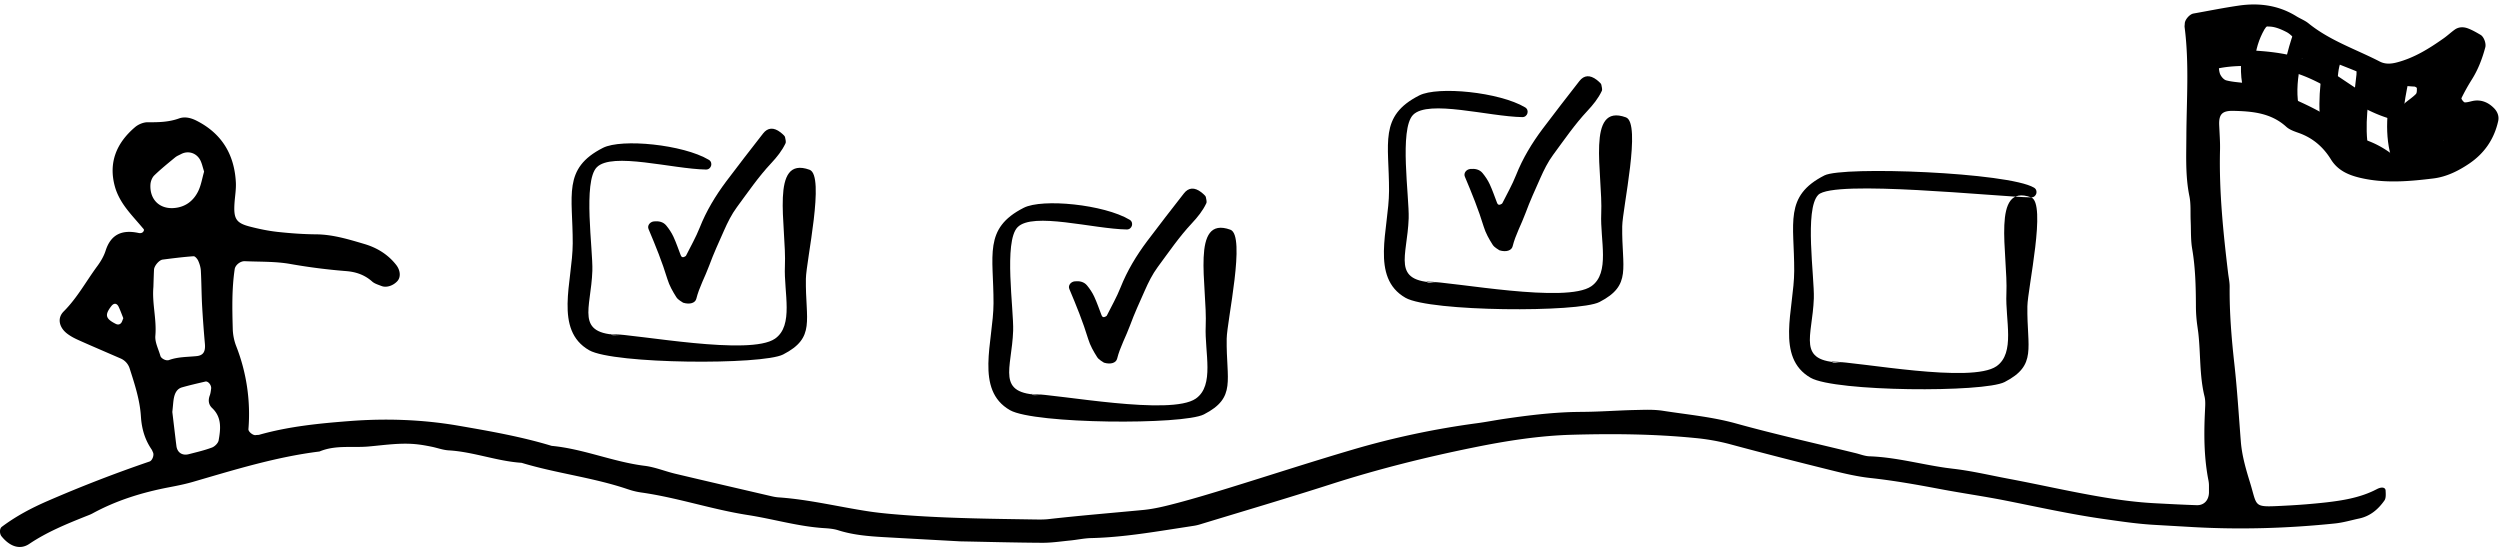
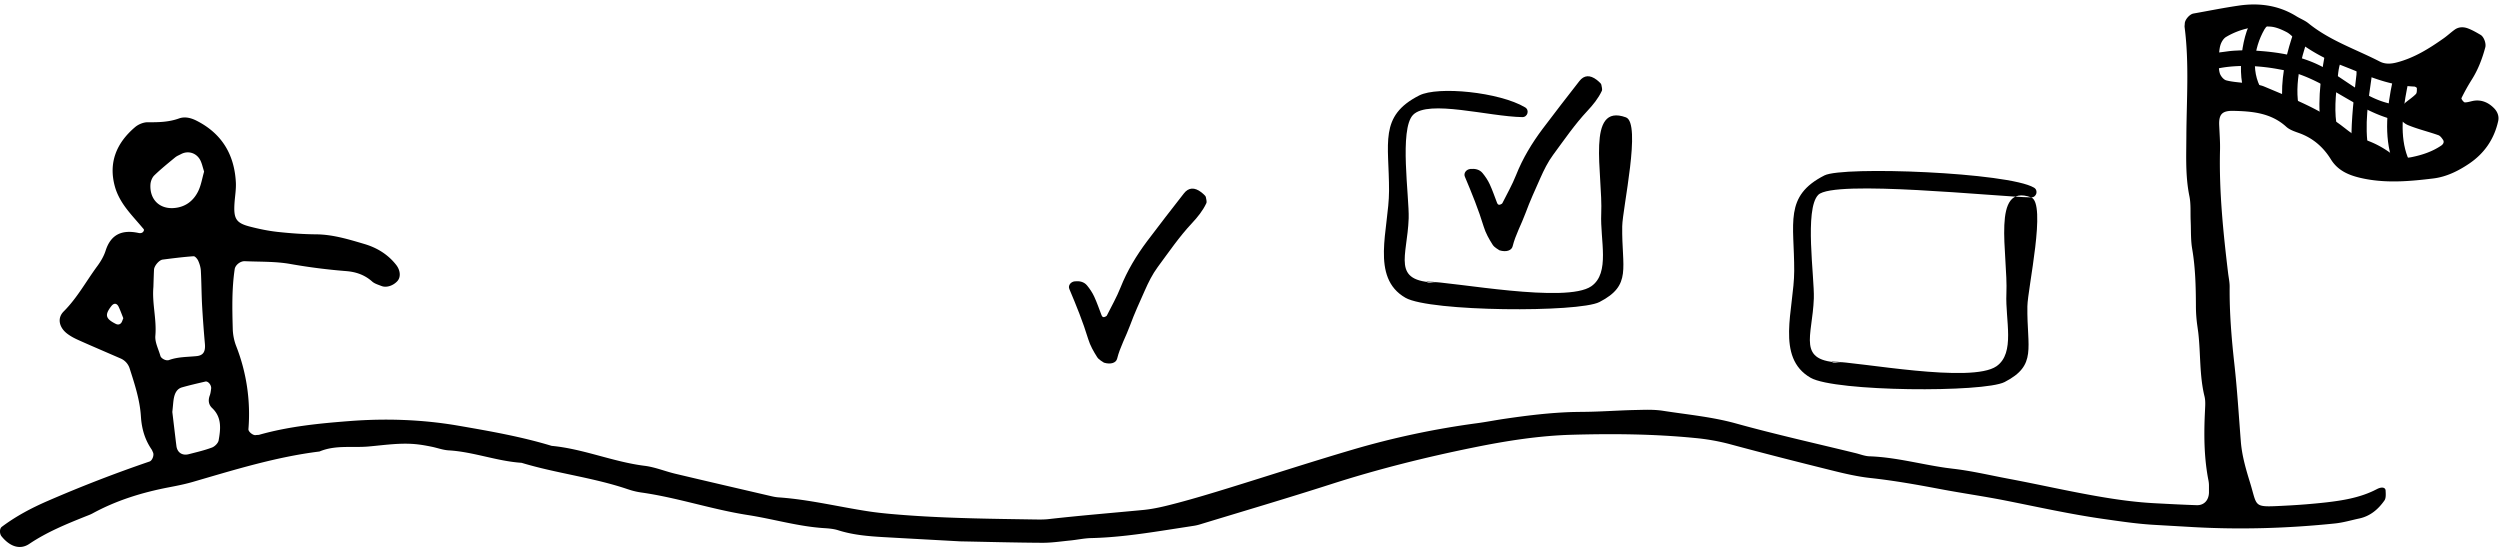
<svg xmlns="http://www.w3.org/2000/svg" width="280" height="62">
  <g fill="#000" fill-rule="evenodd">
    <path d="M13.811 35.64l-.287-.732a11.02 11.02 0 00-.231-.537c-.2-.432-.54-.456-.825-.085-.76.984-.656 1.408.492 1.986.271.136.504.073.656-.165.061-.097.091-.215.195-.468zm9.048-16.417l-.224-.765a4.557 4.557 0 00-.13-.361c-.377-.922-1.367-1.29-2.217-.844l-.347.172a1.773 1.773 0 00-.325.203c-.792.653-1.595 1.3-2.33 2.011-.25.24-.415.669-.436 1.022-.099 1.659.992 2.746 2.59 2.642 1.282-.085 2.203-.77 2.749-1.869.338-.683.455-1.475.67-2.21zM19.3 46.14l.399 3.341.06.47c.093.732.65 1.104 1.373.92l1.055-.27c.527-.138 1.05-.288 1.557-.478.313-.116.688-.494.744-.804l.071-.427c.173-1.138.178-2.267-.798-3.19-.413-.392-.461-.886-.263-1.421.089-.24.116-.503.15-.759.05-.381-.338-.86-.647-.788-.876.205-1.754.405-2.618.651-.558.158-.792.64-.901 1.162-.079.379-.091.77-.182 1.593zm-2.12-13.99c-.161 1.825.38 3.619.22 5.454-.065.73.353 1.505.564 2.256.08.287.626.59.966.465 1.002-.366 2.051-.336 3.086-.44.749-.074 1.009-.499.934-1.366a131.209 131.209 0 01-.314-4.281c-.071-1.303-.069-2.608-.14-3.909-.02-.38-.139-.77-.294-1.12-.095-.215-.356-.522-.523-.51-1.157.082-2.311.227-3.462.376-.4.051-.947.708-.967 1.125-.033.65-.048 1.301-.07 1.95zM248.485 6.645c.034.513-.014 1.06.13 1.551.096.322.426.726.726.805.604.158 1.237.204 1.865.275l.468.06c.649.097 1.342.113 1.93.362l2.363.992c2.163.919 4.292 1.904 6.204 3.314l.516.396c.609.485 1.291.958 2.019 1.192 1.151.37 2.17.912 3.132 1.623.671.494 1.483.541 2.273.381 1.166-.236 2.29-.609 3.29-1.28.267-.176.367-.425.22-.649-.136-.207-.315-.455-.53-.53-1.112-.392-2.27-.667-3.359-1.11-1.188-.486-1.33-1.676-.37-2.493.4-.34.847-.628 1.213-.998.132-.134.115-.439.114-.665 0-.063-.19-.174-.296-.178-2.273-.09-4.373-.827-6.44-1.693-.728-.306-1.465-.583-2.195-.881a19.435 19.435 0 01-4.45-2.53c-.417-.319-.76-.763-1.215-.998-.572-.295-1.216-.576-1.844-.612-1.74-.1-3.414.265-4.926 1.158-.3.177-.54.585-.642.934-.145.496-.136 1.036-.196 1.574zm-140.92 53.988l-6.544-.36-2.037-.114c-1.72-.099-3.436-.24-5.104-.769-.496-.158-1.036-.205-1.56-.238-2.906-.181-5.696-1.023-8.551-1.466-4.036-.626-7.917-1.96-11.96-2.528a8.019 8.019 0 01-1.156-.256l-.376-.12c-3.873-1.31-7.957-1.764-11.861-2.947-2.769-.181-5.388-1.233-8.165-1.394-.648-.038-1.281-.284-1.927-.412-.514-.104-1.034-.2-1.555-.26-1.85-.213-3.68.08-5.515.24-1.826.158-3.703-.19-5.47.559-4.853.6-9.505 2.043-14.179 3.402-.663.193-1.34.342-2.018.477l-.68.133c-2.985.573-5.861 1.458-8.543 2.922-.23.126-.48.215-.725.311-2.198.88-4.382 1.77-6.365 3.106-1.024.689-2.156.307-3.097-.846-.247-.302-.235-.873.022-1.067 1.586-1.192 3.325-2.11 5.14-2.899a152.178 152.178 0 0111.413-4.418c.305-.105.525-.706.393-.998l-.104-.243a.86.86 0 00-.064-.114c-.7-1.023-1.051-2.138-1.17-3.362l-.026-.336c-.115-1.847-.697-3.606-1.257-5.36a1.804 1.804 0 00-1.028-1.133l-3.14-1.361a143.44 143.44 0 01-1.565-.691c-.474-.212-.951-.462-1.35-.788-.778-.638-1.081-1.65-.304-2.426 1.511-1.509 2.51-3.377 3.758-5.068.385-.522.735-1.113.931-1.725.603-1.888 1.898-2.375 3.694-1.992.302.064.536-.04.605-.316.021-.085-.127-.22-.21-.321-.675-.808-1.41-1.574-2.008-2.434-.443-.635-.826-1.362-1.033-2.104-.756-2.708.18-4.914 2.25-6.676.371-.317.948-.555 1.429-.55 1.193.01 2.35-.012 3.498-.426.63-.228 1.297-.077 1.912.228 2.86 1.427 4.285 3.787 4.453 6.925.042.783-.102 1.575-.153 2.362-.11 1.712.179 2.198 1.714 2.595 1.015.263 2.052.48 3.092.595 1.44.158 2.89.263 4.34.275 1.876.016 3.638.56 5.397 1.08 1.4.413 2.645 1.16 3.573 2.352.455.584.54 1.343.133 1.799-.467.522-1.23.773-1.778.558l-.372-.14c-.25-.094-.494-.199-.68-.364-.83-.74-1.798-1.076-2.875-1.164a65.429 65.429 0 01-6.26-.795c-1.671-.302-3.409-.24-5.118-.316-.525-.025-1.077.44-1.143.89-.33 2.226-.277 4.467-.217 6.704.017.647.154 1.323.389 1.925a20.827 20.827 0 011.366 9.294c-.022.292.533.723.822.664.127-.027.266-.005.39-.039 3.31-.939 6.73-1.274 10.13-1.535 4.073-.314 8.178-.173 12.216.527 3.496.605 6.999 1.217 10.406 2.252 3.557.333 6.872 1.793 10.413 2.234 1.164.145 2.284.615 3.436.889 3.583.852 7.172 1.681 10.76 2.515.256.06.518.11.78.129 3.424.234 6.755 1.062 10.136 1.574.78.118 1.567.202 2.353.275 4.189.38 8.388.498 12.589.57l3.601.057c.527.008 1.059.018 1.58-.04 3.529-.4 7.067-.686 10.6-1.024 1.302-.125 2.592-.457 3.863-.792 1.908-.506 3.801-1.078 5.688-1.66 4.65-1.433 9.28-2.946 13.949-4.317a93.005 93.005 0 0113.882-2.946c1.044-.14 2.079-.346 3.12-.498 2.55-.373 5.102-.686 7.68-.759l.969-.015c1.973-.007 3.946-.163 5.92-.208l1.056-.024c.706-.01 1.411.006 2.1.113 2.727.426 5.475.671 8.165 1.417 4.438 1.23 8.939 2.232 13.414 3.327.512.126 1.02.334 1.536.352 2.887.097 5.672.873 8.514 1.283l.854.11c1.788.205 3.556.598 5.327.95l.887.172c3.491.655 6.951 1.455 10.458 2.045 1.956.33 3.902.588 5.876.694 1.58.083 3.158.168 4.738.22.808.027 1.332-.533 1.372-1.377v-.768a3.107 3.107 0 00-.049-.586c-.476-2.39-.52-4.798-.425-7.215l.054-1.19c.012-.355.004-.712-.078-1.045-.577-2.349-.425-4.767-.7-7.145l-.097-.712a15.772 15.772 0 01-.166-2.36c-.012-2.11-.06-4.21-.418-6.302-.147-.858-.134-1.745-.153-2.626l-.017-.528c-.041-.921.04-1.867-.143-2.76-.33-1.616-.366-3.24-.356-4.865l.017-1.83c.02-4.08.33-8.165-.197-12.237-.017-.128.017-.263.019-.395.005-.424.535-1.045.973-1.123 1.683-.299 3.36-.638 5.052-.885 2.28-.334 4.467-.052 6.47 1.188.447.278.96.469 1.364.797 2.388 1.935 5.293 2.893 7.974 4.274.62.32 1.259.274 1.917.103 1.947-.506 3.614-1.55 5.23-2.689.43-.302.815-.666 1.241-.974.464-.337 1.004-.334 1.506-.144.488.184.947.453 1.4.717.388.227.644.98.532 1.398-.342 1.277-.807 2.5-1.52 3.625a21.672 21.672 0 00-1.15 2.065c-.04.086.247.478.383.478.383-.001.763-.169 1.151-.204.842-.075 1.549.275 2.118.856.375.382.585.892.46 1.446-.451 2.02-1.549 3.614-3.26 4.767-1.216.82-2.55 1.475-3.99 1.651-2.743.336-5.507.578-8.254-.08-1.321-.317-2.482-.841-3.233-2.059-.857-1.387-2.03-2.4-3.591-2.953-.494-.174-1.036-.358-1.41-.698-1.7-1.544-3.774-1.731-5.908-1.779-1.252-.028-1.652.362-1.6 1.605l.068 1.382c.022.46.036.92.025 1.38-.116 4.621.354 9.203.902 13.78.062.522.182 1.046.176 1.568-.026 2.903.21 5.782.532 8.666.32 2.877.492 5.77.721 8.657.11 1.389.462 2.716.861 4.043l.174.569c.853 2.769.285 2.751 3.812 2.575a74.212 74.212 0 004.723-.375c1.805-.21 3.596-.502 5.26-1.282l.414-.205c.544-.285.951-.19.97.16l.013.293c.01.301-.002.615-.144.819-.69.988-1.588 1.756-2.818 2.019-.9.192-1.793.46-2.704.555-5.246.543-10.507.706-15.778.416l-4.341-.25c-1.976-.103-3.921-.399-5.879-.677-3.655-.52-7.247-1.323-10.861-2.041-2.452-.488-4.932-.836-7.39-1.301-2.586-.49-5.173-.95-7.794-1.235-1.436-.156-2.86-.486-4.264-.836-3.83-.95-7.657-1.922-11.468-2.951a23.782 23.782 0 00-3.88-.69c-4.6-.456-9.214-.496-13.822-.367-3.688.102-7.348.682-10.959 1.414-5.415 1.096-10.775 2.436-16.045 4.128-4.886 1.569-9.809 3.021-14.719 4.515a4.8 4.8 0 01-.576.132l-3.563.551c-2.646.406-5.297.77-7.985.833-.785.018-1.566.192-2.351.27-1.046.103-2.094.263-3.14.257-3.162-.019-6.322-.106-9.155-.16z" />
-     <path d="M90.674 19.014c-4.498-1.643-2.565 6.325-2.764 10.803-.13 2.94 1.022 6.632-1.11 8.115-2.81 1.955-15.376-.485-18.426-.528.017.229.794.109 1.1.115-5.131-.104-3.277-2.879-3.13-7.193.08-2.354-1.076-9.989.494-11.59 1.707-1.74 8.462.19 12.233.252.597.01.831-.785.318-1.09-2.878-1.716-9.768-2.399-11.853-1.341-4.568 2.315-3.372 5.338-3.39 10.702-.015 4.276-2.134 9.695 1.844 11.968 2.74 1.566 19.405 1.665 21.722.473 3.675-1.892 2.48-3.8 2.548-8.476.03-2.003 2.175-11.566.414-12.21" />
-     <path d="M76.515 33.906c-.146-.113-.56-.302-.766-.625-.4-.629-.781-1.302-.996-2.01-.585-1.92-1.336-3.772-2.116-5.616-.165-.392.154-.814.619-.86.526-.05 1.022.049 1.362.46.314.38.596.804.804 1.25.315.68.553 1.394.824 2.093.078.202.214.262.401.167.071-.036.163-.076.194-.14.52-1.04 1.104-2.057 1.53-3.135.743-1.878 1.775-3.58 2.975-5.183 1.348-1.802 2.737-3.574 4.117-5.352.527-.679 1.193-.717 1.95-.135.132.1.255.215.373.33.058.058.126.13.138.203.036.235.14.518.053.705-.394.836-.976 1.552-1.604 2.223-1.431 1.526-2.607 3.254-3.844 4.929-.589.795-1.04 1.71-1.442 2.62-.574 1.293-1.167 2.58-1.655 3.914-.458 1.248-1.12 2.417-1.444 3.721-.114.46-.709.675-1.473.441M137.803 25.727c-4.498-1.643-2.565 6.324-2.764 10.803-.131 2.94 1.022 6.631-1.11 8.114-2.81 1.955-15.376-.485-18.426-.527.017.228.794.108 1.1.114-5.131-.104-3.277-2.878-3.13-7.192.08-2.355-1.076-9.99.494-11.59 1.706-1.741 8.462.189 12.233.252.597.01.831-.786.318-1.091-2.879-1.715-9.768-2.398-11.853-1.34-4.568 2.315-3.372 5.337-3.39 10.701-.016 4.277-2.133 9.696 1.844 11.968 2.74 1.566 19.405 1.665 21.721.473 3.676-1.891 2.48-3.799 2.55-8.475.028-2.004 2.175-11.566.413-12.21" />
    <path d="M123.644 40.619c-.147-.114-.56-.303-.766-.626-.4-.628-.781-1.302-.996-2.01-.585-1.92-1.336-3.772-2.116-5.616-.165-.392.154-.814.62-.859.524-.051 1.02.048 1.36.459.315.38.597.805.804 1.25.316.68.554 1.394.826 2.094.078.202.213.261.4.166.07-.036.163-.076.194-.139.52-1.04 1.104-2.057 1.53-3.136.744-1.878 1.775-3.579 2.974-5.183 1.349-1.802 2.738-3.574 4.119-5.351.526-.68 1.192-.717 1.95-.136.131.1.253.215.371.331.059.058.128.13.139.203.036.235.14.518.052.704-.393.837-.975 1.552-1.603 2.224-1.43 1.526-2.607 3.254-3.845 4.928-.588.795-1.038 1.71-1.44 2.62-.575 1.293-1.168 2.58-1.656 3.915-.457 1.247-1.12 2.416-1.444 3.72-.114.46-.709.675-1.473.442M182.1 13.143c-4.498-1.643-2.565 6.324-2.763 10.803-.131 2.94 1.021 6.631-1.11 8.114-2.81 1.955-15.376-.485-18.426-.527.016.228.793.108 1.1.115-5.132-.105-3.277-2.88-3.13-7.193.08-2.355-1.077-9.99.493-11.59 1.707-1.741 8.462.189 12.234.252.596.01.83-.786.318-1.091-2.879-1.715-9.769-2.398-11.855-1.34-4.567 2.315-3.37 5.337-3.389 10.701-.015 4.277-2.133 9.696 1.845 11.968 2.739 1.566 19.405 1.665 21.721.473 3.676-1.891 2.48-3.799 2.55-8.475.028-2.003 2.174-11.566.413-12.21" />
    <path d="M167.94 28.035c-.145-.114-.559-.303-.764-.626-.401-.628-.782-1.302-.996-2.01-.586-1.92-1.337-3.772-2.117-5.616-.164-.392.155-.814.619-.859.526-.051 1.022.048 1.363.46.314.38.596.804.803 1.25.316.68.554 1.394.825 2.093.078.202.213.261.4.166.072-.036.163-.076.194-.139.52-1.04 1.104-2.057 1.53-3.135.743-1.879 1.775-3.58 2.975-5.184 1.349-1.802 2.737-3.574 4.117-5.351.526-.68 1.193-.717 1.951-.136.131.1.254.216.372.331.058.058.126.13.138.203.036.235.14.518.053.704-.394.837-.976 1.552-1.604 2.224-1.431 1.526-2.607 3.254-3.844 4.928-.588.795-1.04 1.71-1.442 2.62-.573 1.293-1.167 2.58-1.655 3.915-.458 1.247-1.12 2.416-1.444 3.72-.114.46-.709.675-1.473.442M227.479 22.103c-4.498-1.643-2.565 6.324-2.763 10.803-.132 2.94 1.02 6.631-1.111 8.114-2.81 1.955-15.375-.485-18.426-.527.016.228.793.108 1.1.115-5.131-.105-3.276-2.88-3.13-7.193.08-2.355-1.076-9.99.494-11.59 1.706-1.741 20.078.22 23.848.283.598.01.832-.786.318-1.091-2.878-1.715-21.383-2.43-23.469-1.372-4.567 2.316-3.37 5.339-3.389 10.702-.016 4.277-2.133 9.696 1.845 11.968 2.739 1.566 19.403 1.665 21.72.473 3.676-1.891 2.481-3.799 2.55-8.475.028-2.003 2.175-11.566.413-12.21M253.54 1.38c1.815.275.386 1.377.082 1.905-1.258 2.189-1.594 5.09-.021 7.184 0 0 .258 1.916-1.059 1.32-2.071-.935-1.823-6.15-.724-8.78.322-.773.707-1.719 1.723-1.63zM258.031 2.617c.415.051.448.156.554.268.39.408 0 1.206 0 1.206l-.172.46c-.612 1.706-1.69 5.442-.706 8.31l.006.089c.007.223-.023.802-.496 1-1.078.45-1.61-1.744-1.627-3.411-.025-2.425.579-4.887 1.336-7 .182-.492.55-.953 1.105-.922zM261.404 4.91c1.872.191.71 1.269.48 3.219l-.148 1.332c-.206 1.93-.331 3.875.238 5.679l.016.105c.016.152.02.439-.132.659-.448.638-1.427.433-1.745-.95-.664-2.894-.232-6.067.263-8.791l.088-.476c.095-.442.133-.806.94-.777zM265.02 6.614c.19.03.219.05.297.09.472.242.425 1.07.425 1.07l-.379 2.69c-.376 2.852-.567 5.712.49 8.284l.002.102c-.002.296-.075 1.133-.844 1.103-2.427-.093-1.607-7.152-1.085-11.62l.003-.171c.02-.45.16-1.623 1.091-1.548zm4.006 1.526c1.457.184.644 1.356.644 1.356l-.093.464c-.498 2.556-.804 5.325.074 7.613l.14.34s.145.436-.022.757c-.352.68-1.363.625-1.801-.61-.997-2.809-.61-6.1.008-9 .12-.514.506-.954 1.05-.92z" />
    <path d="M252.289 5.656c2.885.149 5.744.608 8.288 2.087 2.05 1.192 3.896 2.792 6.078 3.567 1.63.579 3.389.674 5.102.705l.169.098c.357.227 1.1.816.39 1.434-.586.508-1.625.206-2.609.127-5.053-.404-8.959-4.888-13.822-5.795l-.88-.164a21.757 21.757 0 00-2.377-.289 15.71 15.71 0 00-1.68-.034c-.907.03-1.823.107-2.698.314l-.1.058c-.146.076-.43.193-.7.126-1.112-.277-.541-1.302-.541-1.302.392-.645 1.359-.667 2.121-.775l.571-.077c.359-.043.555-.055.845-.07l.13-.007c.572-.03 1.141-.028 1.713-.003z" />
-     <path d="M252.906 1.078c1.098.097 1.533 1.505.299 2.477l-.04.128c-.101.272-.438.879-1.407.845l-.015.344c-.047.816-.167.863-1.074 1.364-.332.184-.62.059-1.114.319l-.173.102c-.81.527-1.852.628-2.733-.167-.69-.253-1.199-.957-.804-1.558l.206-.152a7.356 7.356 0 011.726-.902c.47-1.213 2.466-1.82 3.92-2.464l.224-.103c.316-.143.527-.254.985-.233zm.396 5.625c.48.063.175.372 1.154-.061 1.2-.509 1.91 1.047 1.67 3.39-.114 1.103-1.434 2.093-1.92.906l-.166-.008c-.278-.028-.84-.145-1.128-.626-.31-.516-.243-1-.433-1.598l-.099-.264c-.332-.76.028-1.822.922-1.74zM258.56 3.994c.785.062.7 1.383.7 1.383.474.477.301.297.878-.068.638-.422.541-.449 1.066-.147.573.33.214 1.342.214 1.342-.182 1.246-1.926 2.295-2.458.887 0 0-2.286-.871-1.23-2.924a.876.876 0 01.332-.353.755.755 0 01.498-.12zM262.277 9.845c.386.04.537.31.954.301.459-.01.891.584.891.584.46 1.053.148 2.016-.308 3.313-.16.457.04.512.015.71-.093.7-1.223 1.022-1.634.3 0 0-1.21.097-1.37-2.46-.06-1.175.051-2.834 1.452-2.748zM266.516 7.77c.547.043.79.45 1.182.626 1.634.734-.254 5.205-1.677 3.358-.92.525-1.939-1.075-.874-3.01.28-.512.708-1.005 1.369-.975zM269.349 12.83c.77.087.614.3 1.49.42.94.126 1.044.504 1.7.72.997.327 1.238 2.089 1.249 2.107.334.55.16.698-.019.958-.345.505-.942.066-1.084.59-.308 1.114-1.32 1.057-1.804.492-.207 3.275-1.867 1.08-1.867 1.08-.7-1.346-.677-3.22-.72-4.785-.008-.746.151-1.641 1.055-1.582z" />
  </g>
</svg>